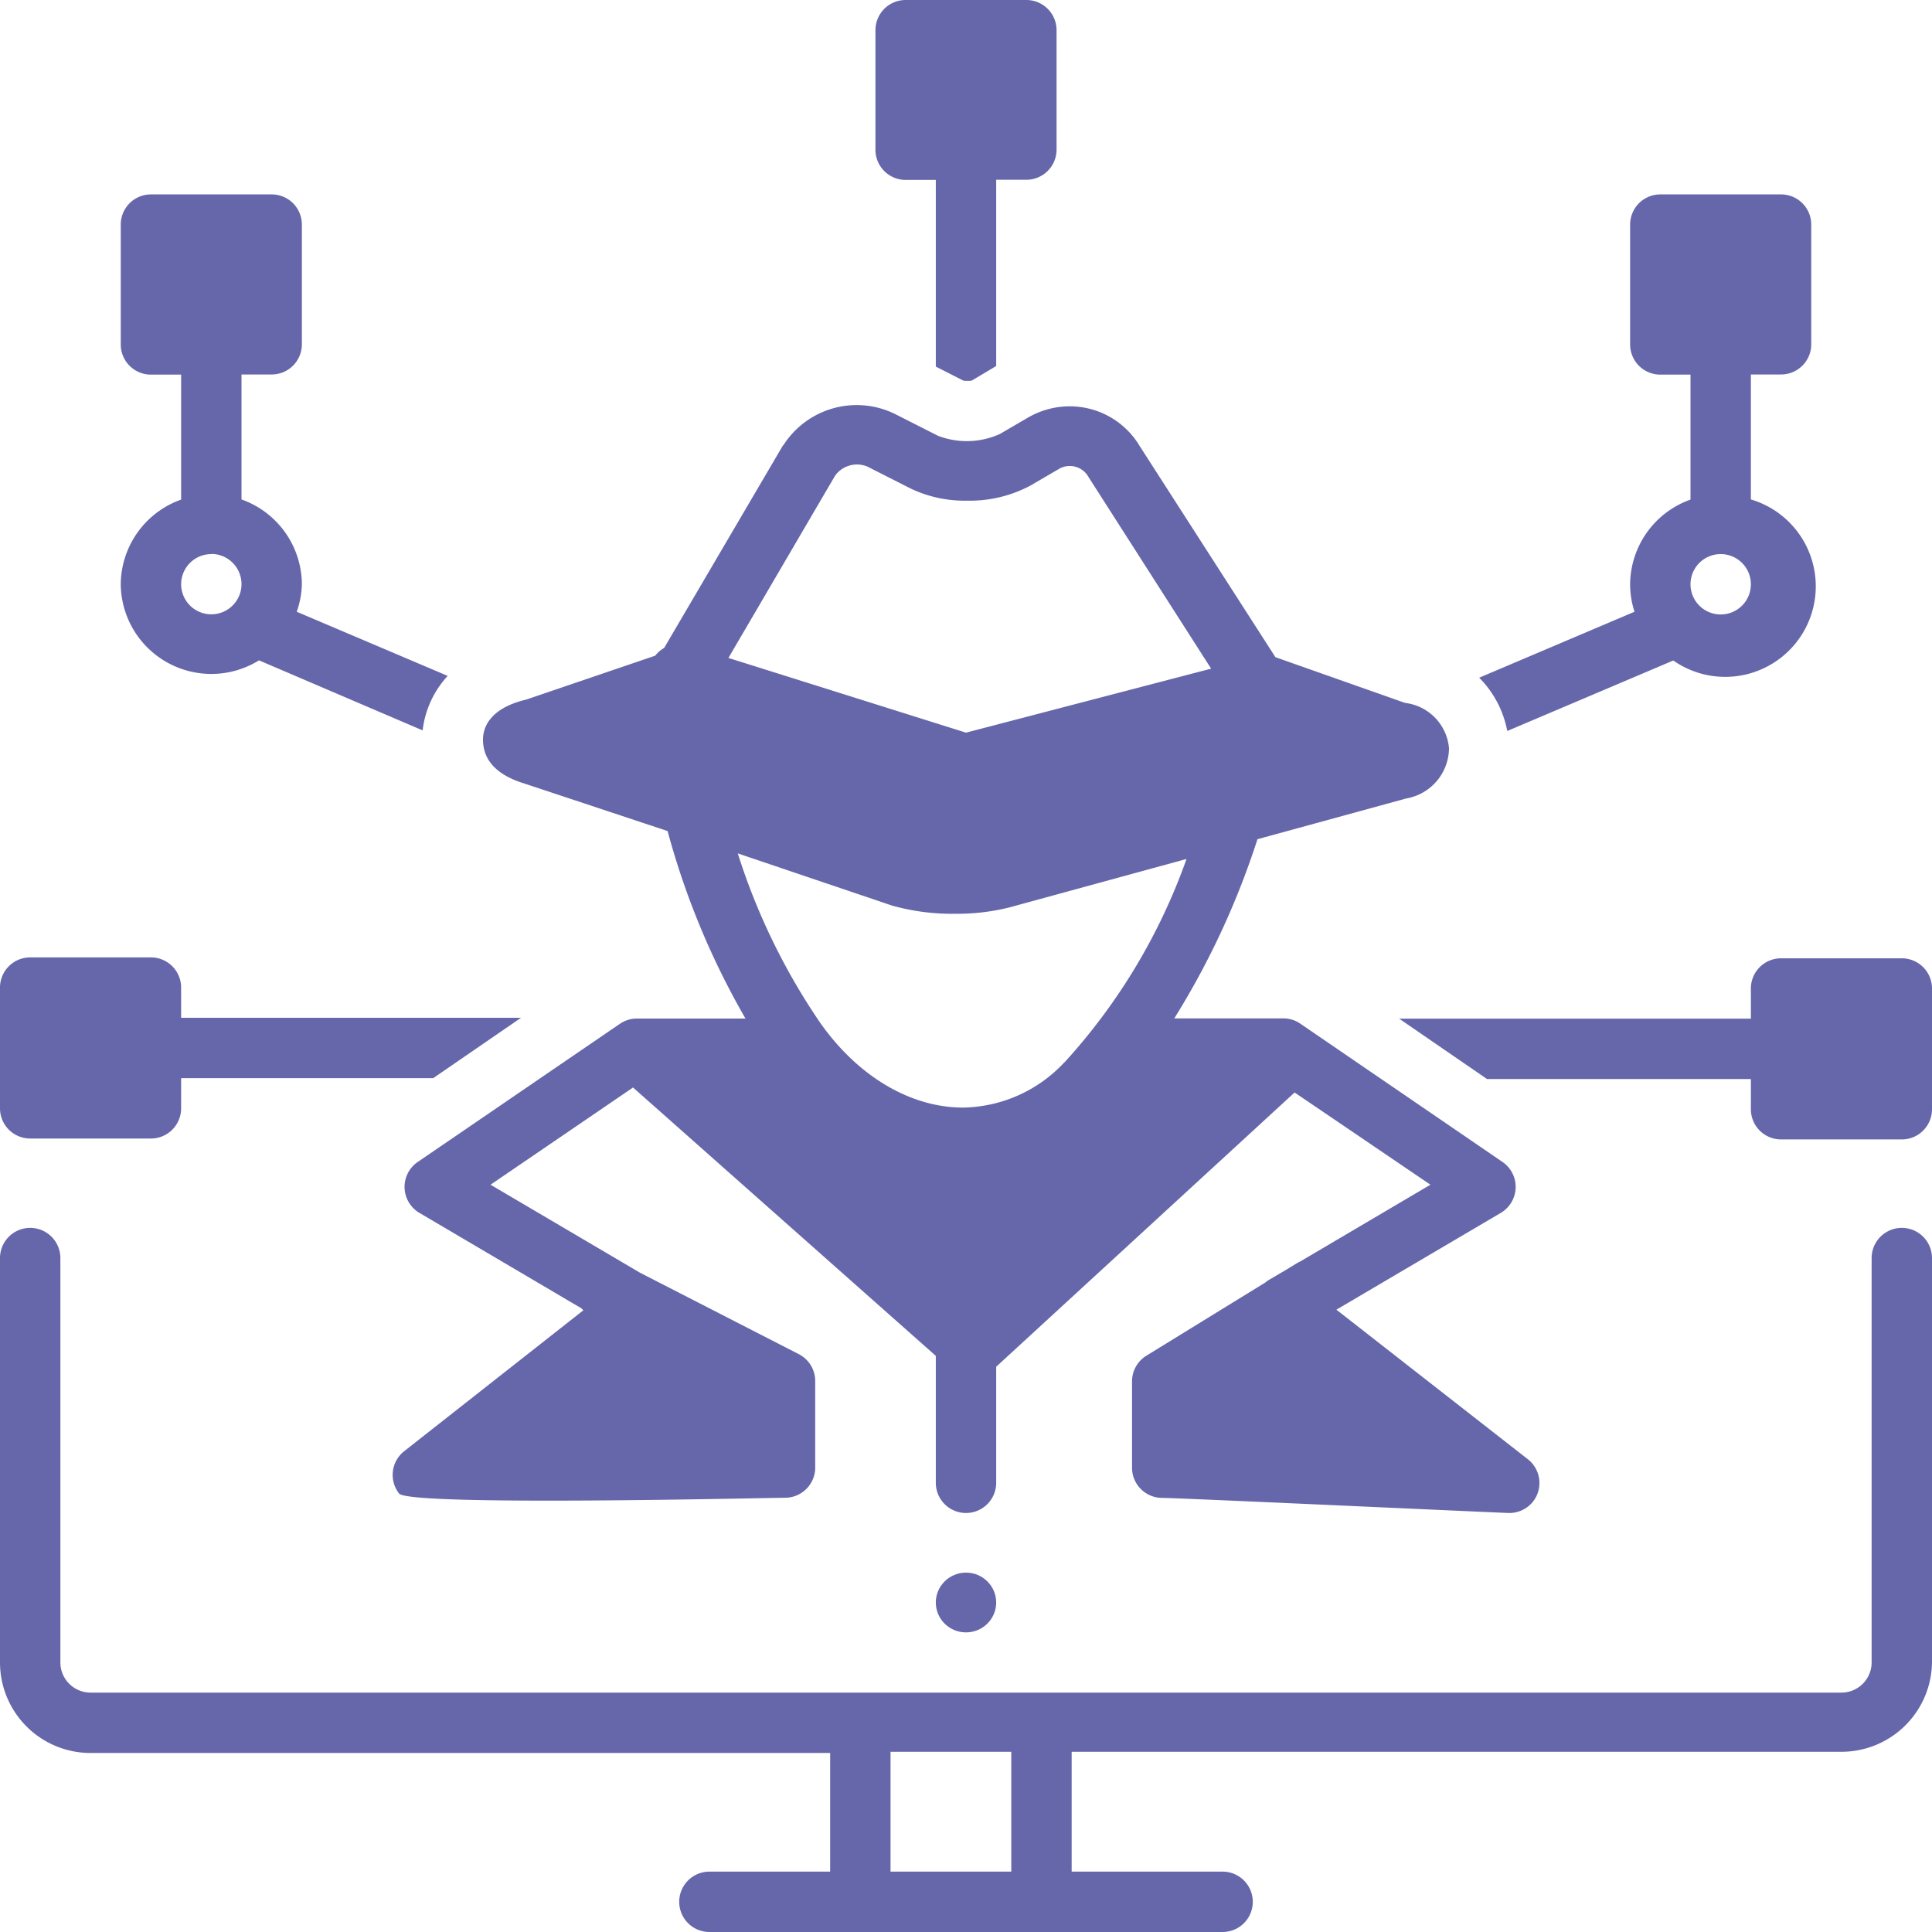
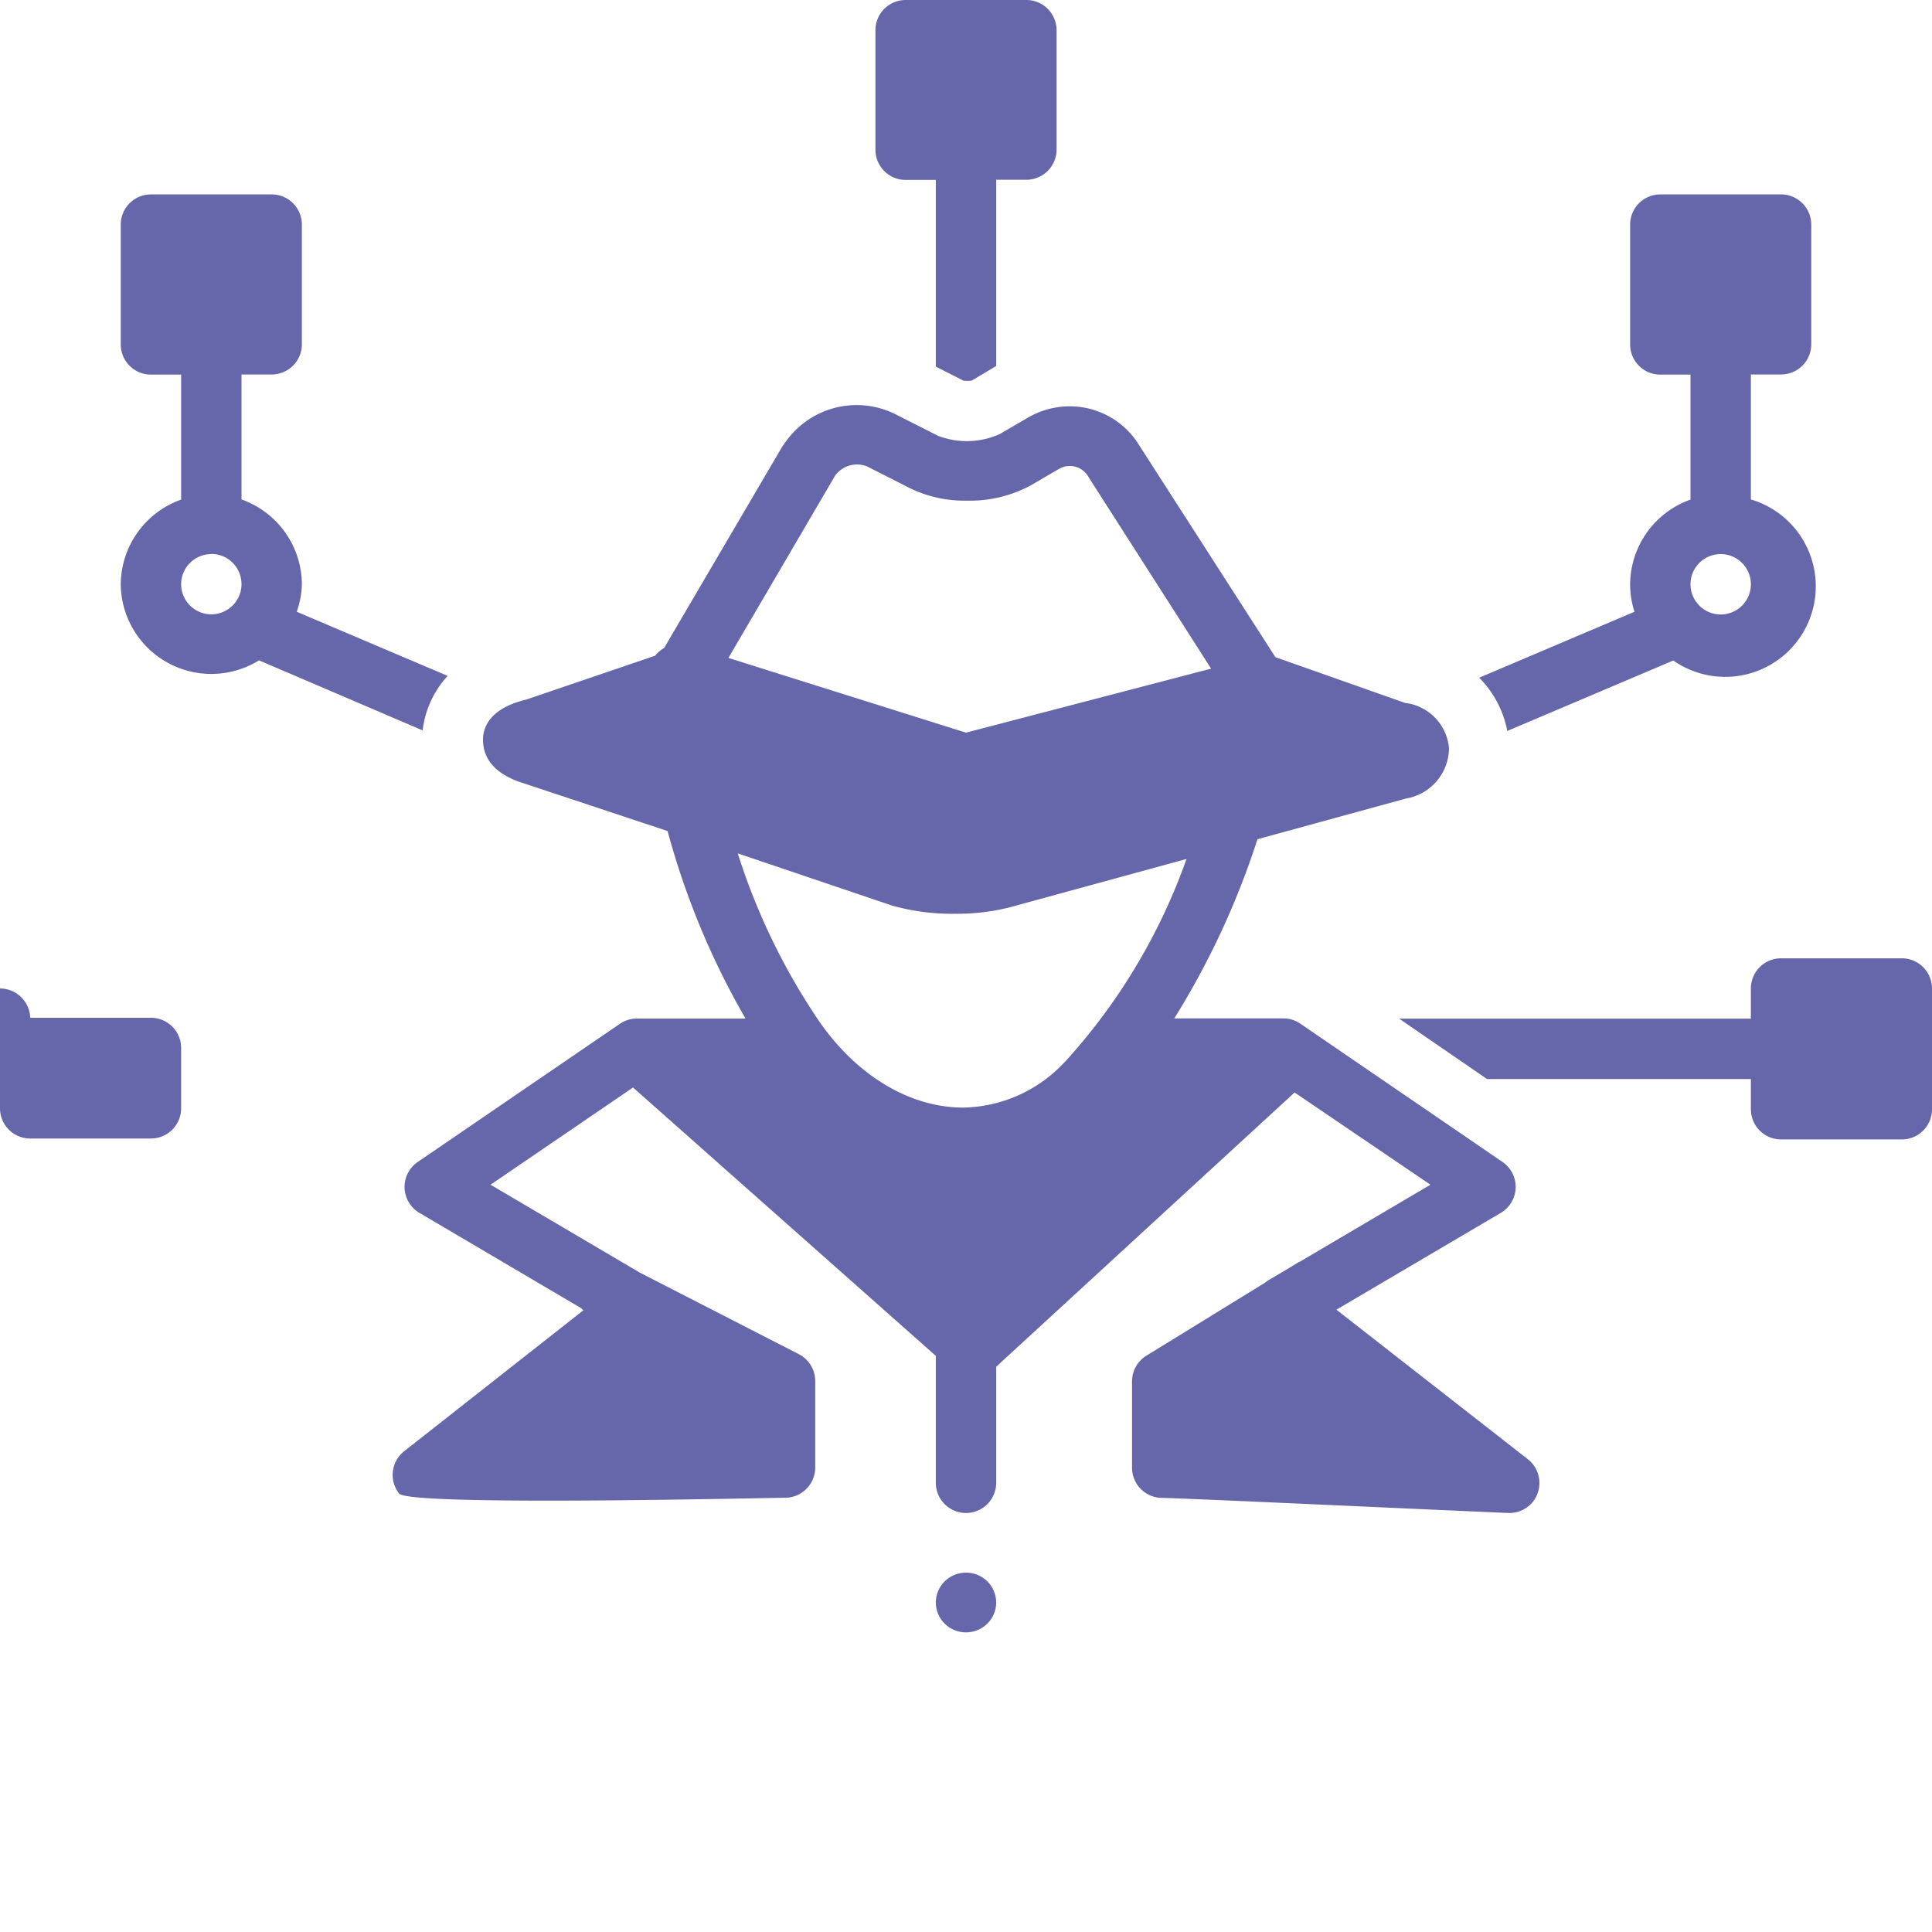
<svg xmlns="http://www.w3.org/2000/svg" data-name="Layer 1" viewBox="0 0 128 128" id="CyberCrime">
-   <path d="M128,110.14V83.35a2,2,0,0,0-4,0v26.79a2,2,0,0,1-2,2H6a2,2,0,0,1-2-2V83.35a2,2,0,0,0-4,0v26.79a6,6,0,0,0,6,6H55V124H47a2,2,0,1,0,0,4H81a2,2,0,1,0,0-4H71v-7.94h51A6,6,0,0,0,128,110.14ZM67,124H59v-7.94h8Z" fill="#6667aa" class="color000000 svgShape" />
  <ellipse cx="64" cy="106.17" rx="2" ry="1.98" fill="#6667aa" class="color000000 svgShape" />
-   <path d="M63.83 25.22a2.29 2.29 0 0 0 .54 0L66 24.25V11.91h2a2 2 0 0 0 2-2V2a2 2 0 0 0-2-2H60a2 2 0 0 0-2 2V9.92a2 2 0 0 0 2 2h2V24.29zM128 65.49a2 2 0 0 0-2-2h-8a2 2 0 0 0-2 2v2H92.7l5.82 4H116v2a2 2 0 0 0 2 2h8a2 2 0 0 0 2-2zM0 65.49v7.94a2 2 0 0 0 2 2h8a2 2 0 0 0 2-2v-2H28.7l5.82-4H12v-2a2 2 0 0 0-2-2H2A2 2 0 0 0 0 65.49z" fill="#6667aa" class="color000000 svgShape" />
+   <path d="M63.83 25.22a2.29 2.29 0 0 0 .54 0L66 24.25V11.91h2a2 2 0 0 0 2-2V2a2 2 0 0 0-2-2H60a2 2 0 0 0-2 2V9.92a2 2 0 0 0 2 2h2V24.29zM128 65.49a2 2 0 0 0-2-2h-8a2 2 0 0 0-2 2v2H92.7l5.82 4H116v2a2 2 0 0 0 2 2h8a2 2 0 0 0 2-2zM0 65.49v7.94a2 2 0 0 0 2 2h8a2 2 0 0 0 2-2v-2H28.7H12v-2a2 2 0 0 0-2-2H2A2 2 0 0 0 0 65.49z" fill="#6667aa" class="color000000 svgShape" />
  <path d="M51.89 29.48L44 42.93a2 2 0 0 0-.59.51l-8.55 2.91C32.58 46.89 32 48.08 32 49s.41 2.19 2.71 2.9l9.52 3.16a51.79 51.79 0 0 0 5.16 12.42H42.2a2 2 0 0 0-1.13.35L27.65 77a2 2 0 0 0 .11 3.34l10.76 6.34.13.13L26.76 96.16a2 2 0 0 0-.32 2.79c.69.86 24.46.28 25.57.28a2 2 0 0 0 2-2V91.48a2 2 0 0 0-1.08-1.76l-10.53-5.4-9.9-5.83 9.44-6.44L62 89.83v8.41a2 2 0 0 0 4 0V90.55L85.77 72.38l9 6.11-8.6 5.07-.18.09-.77.47-1.19.7a1.9 1.9 0 0 0-.2.15l-7.85 4.83A2 2 0 0 0 75 91.48v5.76a2 2 0 0 0 2 2c1.1 0 22.57 1 23 1a2 2 0 0 0 1.57-.76 2 2 0 0 0-.33-2.79l-12.7-9.92 10.92-6.43A2 2 0 0 0 99.57 77L86.15 67.82A2 2 0 0 0 85 67.47h-7.2a53.37 53.37 0 0 0 5.51-11.87l9.86-2.7A3.41 3.41 0 0 0 96 49.57a3.31 3.31 0 0 0-2.91-3L84.5 43.54l-9-14a5.39 5.39 0 0 0-4.63-2.62 5.52 5.52 0 0 0-2.77.75l-1.85 1.08a5.32 5.32 0 0 1-4.11.12l-2.8-1.42a5.76 5.76 0 0 0-7.46 2.08zm18.63 40.9a9.37 9.37 0 0 1-6.71 3c-3.49 0-7-2.07-9.52-5.69a42.79 42.79 0 0 1-5.41-11.15L59.11 60a14.72 14.72 0 0 0 4.15.54 14.29 14.29 0 0 0 3.61-.42l11.74-3.21A39.61 39.61 0 0 1 70.53 70.38zm-13-39.44l2.8 1.42a8.28 8.28 0 0 0 3.72.81 8.52 8.52 0 0 0 4.23-1l1.85-1.08a1.42 1.42 0 0 1 2 .52l8.12 12.69L64 48.54 48.26 43.59l7.07-12.08A1.79 1.79 0 0 1 57.53 30.94zM99.86 48.43l11-4.67A6 6 0 1 0 116 33.09V24.81h2a2 2 0 0 0 2-2V14.88a2 2 0 0 0-2-2h-8a2 2 0 0 0-2 2v7.94a2 2 0 0 0 2 2h2v8.28a6 6 0 0 0-4 5.61 5.9 5.9 0 0 0 .29 1.82L98 44.9A6.79 6.79 0 0 1 99.86 48.43zM114 36.71a2 2 0 1 1-2 2A2 2 0 0 1 114 36.71zM8 38.7a6 6 0 0 0 9.16 5.05L28 48.39a6.43 6.43 0 0 1 1.66-3.61l-10-4.25A5.9 5.9 0 0 0 20 38.7a6 6 0 0 0-4-5.61V24.81h2a2 2 0 0 0 2-2V14.88a2 2 0 0 0-2-2H10a2 2 0 0 0-2 2v7.94a2 2 0 0 0 2 2h2v8.28A6 6 0 0 0 8 38.7zm6-2a2 2 0 1 1-2 2A2 2 0 0 1 14 36.71z" fill="#6667aa" class="color000000 svgShape" />
</svg>